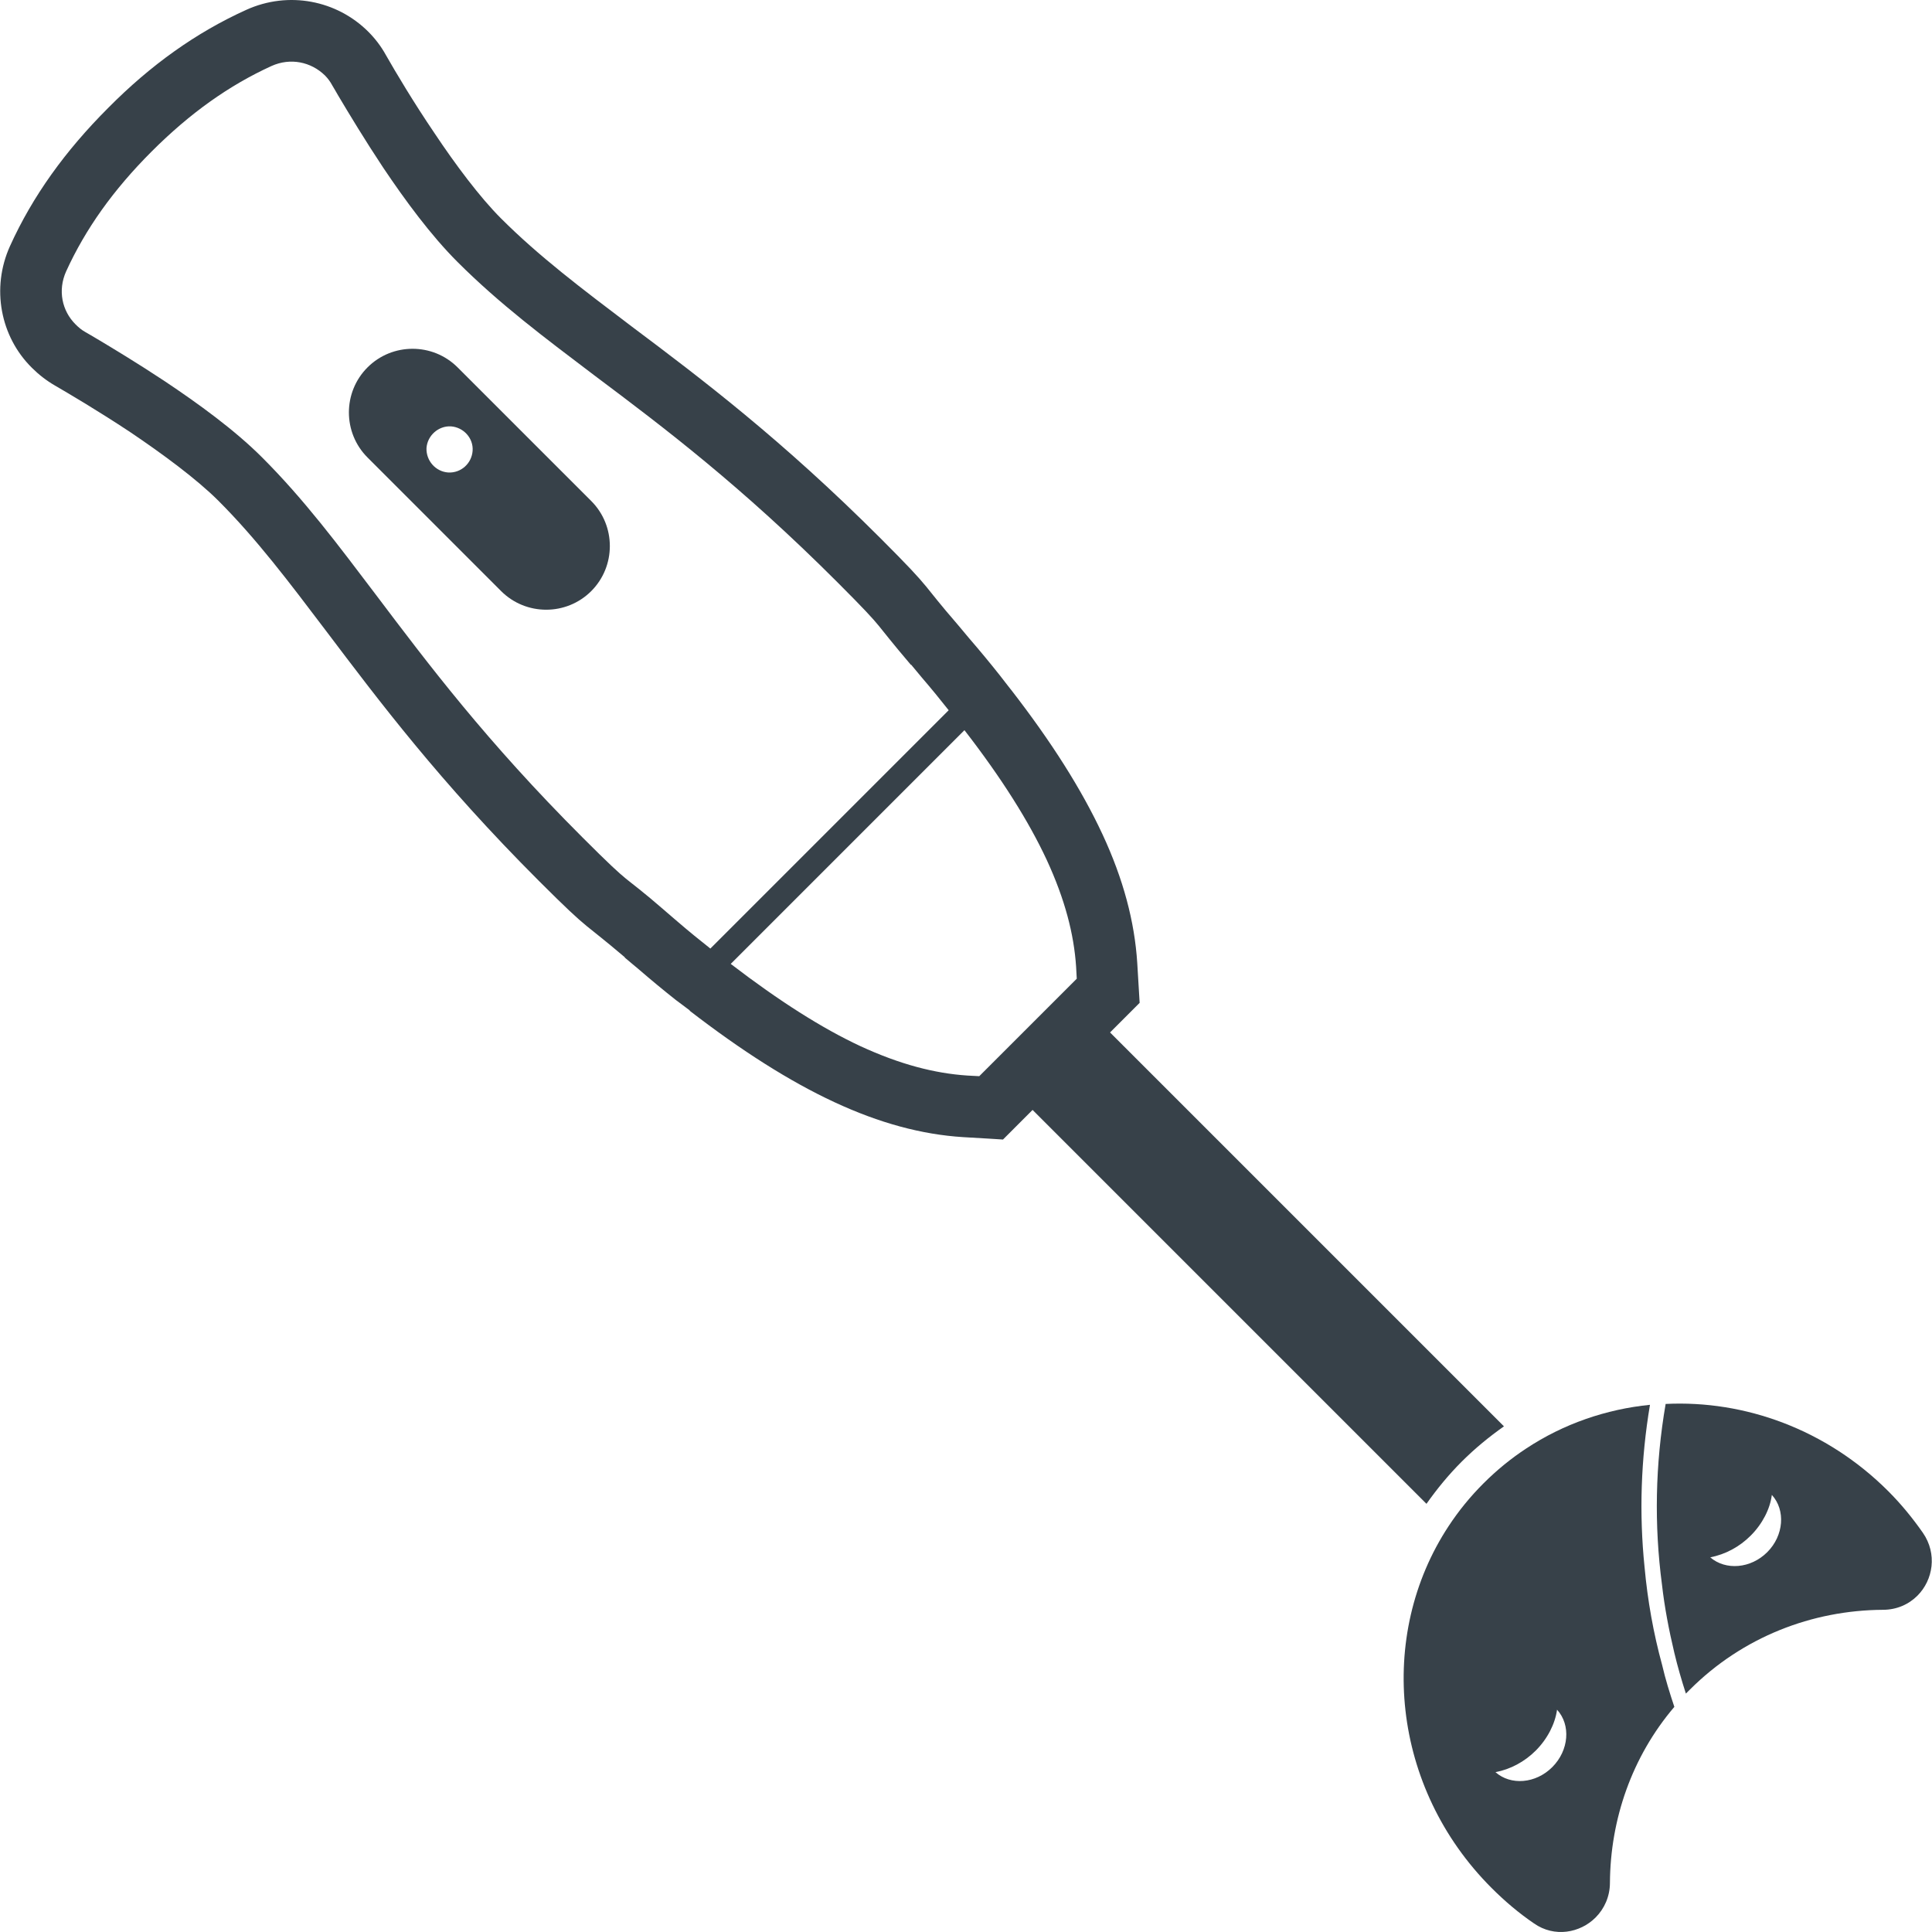
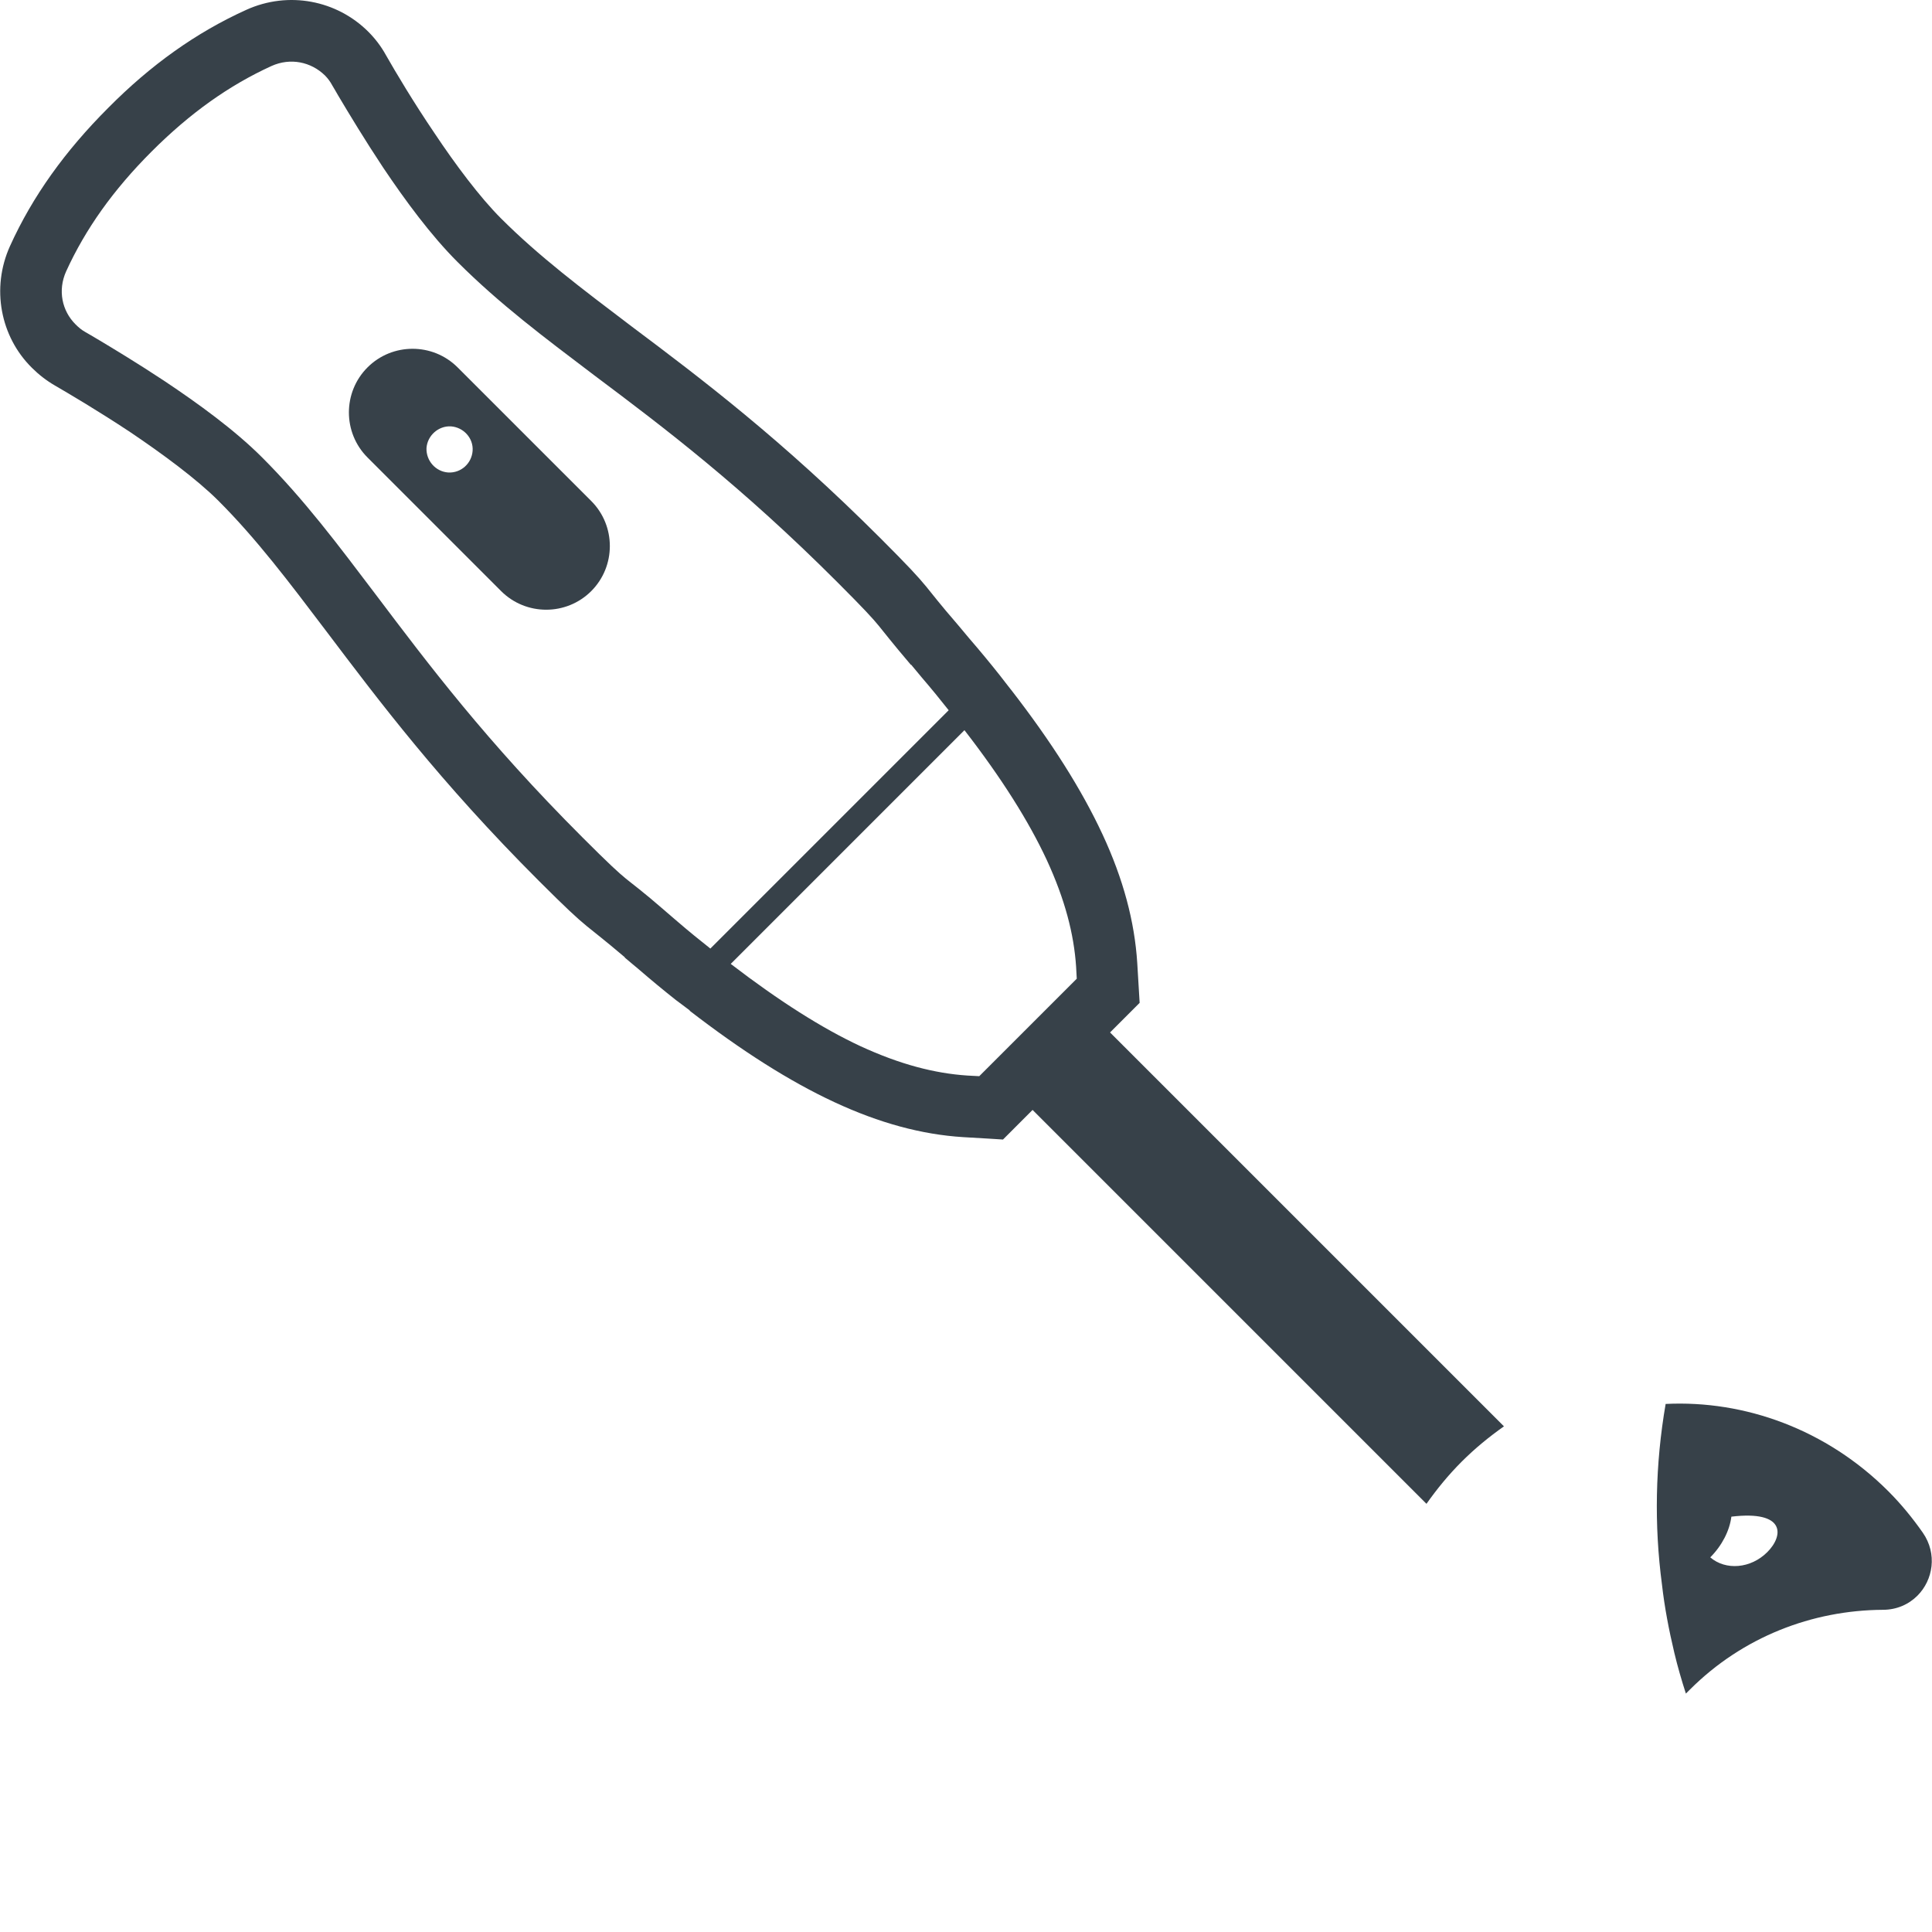
<svg xmlns="http://www.w3.org/2000/svg" version="1.1" id="_x31_0" x="0px" y="0px" viewBox="0 0 512 512" style="enable-background:new 0 0 512 512;" xml:space="preserve">
  <style type="text/css">
	.st0{fill:#374149;}
</style>
  <g>
    <path class="st0" d="M387.374,387.34c3.517-3.516,7.268-6.575,11.187-9.342L294.175,273.612l7.842-7.846l-0.633-10.554   c-0.694-10.96-3.692-22.262-9.228-34.142c-5.535-11.88-13.497-24.453-24.226-38.296l-0.055-0.055   c-1.04-1.27-1.844-2.426-2.824-3.636c-2.597-3.286-5.364-6.631-8.307-10.036c-0.92-1.151-1.959-2.302-2.939-3.513   c-5.134-5.942-6.229-7.503-8.363-10.096c-2.134-2.596-4.731-5.42-11.999-12.688c-26.297-26.3-47.579-42.39-66.034-56.229   c-13.322-10.095-24.568-18.574-34.66-28.666c-5.595-5.596-12.055-14.246-17.59-22.55c-5.596-8.247-10.323-16.205-12.919-20.764   c-1.266-2.302-2.883-4.381-4.612-6.114C89.264,0.07,76.46-2.466,65.27,2.607C52.008,8.605,39.953,17.199,28.65,28.617   C17.288,39.979,8.638,51.974,2.637,65.24C-2.381,76.371,0.1,89.23,8.463,97.478c1.788,1.788,3.867,3.401,6.058,4.671   c3.576,2.075,11.418,6.69,19.952,12.342c8.478,5.707,17.65,12.458,23.417,18.224c10.092,10.096,18.57,21.338,28.662,34.664   c13.903,18.395,29.932,39.734,56.233,66.034c7.268,7.264,10.092,9.861,12.688,11.995c2.593,2.134,4.15,3.23,10.147,8.307   l-0.115-0.004c1.27,1.04,2.422,2.079,3.576,2.999c3.406,2.943,6.75,5.711,10.036,8.307c1.27,0.92,2.366,1.785,3.692,2.768   l-0.056,0.056c27.682,21.342,50.462,32.126,72.494,33.509l6.862,0.402l3.692,0.234l7.842-7.846L378.03,398.527   C380.798,394.608,383.857,390.857,387.374,387.34z M256.342,285.03c-8.65-0.577-17.822-2.942-28.319-7.786   c-10.148-4.731-21.51-11.939-34.37-21.8l61.936-61.94c9.921,12.804,17.073,24.222,21.8,34.369c4.847,10.498,7.213,19.67,7.79,28.32   l0.171,3.174l-25.838,25.834L256.342,285.03z M176.234,241.37c-6.113-5.305-8.419-6.922-10.382-8.534   c-1.903-1.557-4.325-3.747-11.533-10.96c-25.548-25.547-40.889-45.962-54.732-64.301c-10.091-13.322-18.972-25.206-30.163-36.392   c-7.208-7.209-16.898-14.246-25.894-20.243c-7.152-4.731-13.839-8.766-18.108-11.302c-1.095-0.638-2.019-1.21-2.768-1.617   c-1.039-0.578-1.848-1.27-2.652-2.079c-3.577-3.572-4.731-8.992-2.482-14.01c5.134-11.246,12.458-21.569,22.665-31.78   C50.391,29.943,60.718,22.619,71.96,17.486c5.022-2.25,10.442-1.095,14.13,2.482c0.749,0.749,1.442,1.673,1.96,2.652   c0.466,0.805,1.039,1.733,1.617,2.768c2.883,4.846,7.093,11.824,11.88,19.032c5.882,8.766,12.688,17.994,19.669,24.97   c11.187,11.191,23.067,20.072,36.393,30.163c18.394,13.788,38.754,29.184,64.301,54.732c7.209,7.212,9.403,9.634,10.96,11.537   c1.613,1.96,3.286,4.21,8.534,10.378l0.056-0.055c0.924,1.15,1.903,2.25,2.827,3.401c2.529,2.943,4.871,5.822,7.125,8.674   l-63.158,63.158c-2.851-2.25-5.73-4.591-8.674-7.125c-1.095-0.975-2.194-1.843-3.286-2.823L176.234,241.37z" />
    <path class="st0" d="M121.271,97.363c-6.575-6.575-17.3-6.575-23.875,0c-6.579,6.574-6.575,17.303,0,23.874l35.409,35.413   c6.575,6.575,17.304,6.575,23.879,0c6.574-6.575,6.574-17.304,0-23.879L121.271,97.363z M118.79,125.216   c-3.346-0.226-5.882-3.114-5.767-6.459c0.231-3.346,3.174-5.938,6.46-5.766c3.346,0.23,5.998,3.114,5.766,6.459   C125.019,122.795,122.195,125.392,118.79,125.216z" />
-     <path class="st0" d="M509.581,406.202c-2.708-3.867-5.707-7.555-9.168-11.02c-16.38-16.376-38.009-24.162-59.001-23.122   c-2.768,16.034-3.054,32.123-0.979,47.81c0.693,6.113,1.847,12.11,3.286,18.164c0.868,3.636,1.903,7.212,3.058,10.784l1.039-1.035   c14.01-14.014,32.47-21.051,51.155-21.167c3.692,0.004,6.862-1.442,9.172-3.747C512.293,418.714,513.447,411.793,509.581,406.202z    M468.346,411.334c-4.385,4.381-11.015,4.899-15.11,1.382c4.038-0.805,7.726-2.768,10.725-5.766   c3.114-3.114,5.138-7.093,5.596-10.785C473.248,400.2,472.73,406.95,468.346,411.334z" />
-     <path class="st0" d="M435.821,415.254c-1.446-14.13-0.984-28.546,1.438-42.963c-11.534,1.151-22.895,5.014-32.816,11.589   c-4.034,2.653-7.786,5.711-11.302,9.228c-3.516,3.516-6.574,7.268-9.227,11.306c-19.148,29.065-15.166,69.379,11.362,95.907   c3.516,3.52,7.268,6.694,11.246,9.402c5.42,3.807,12.226,2.537,16.32-1.558c2.306-2.306,3.807-5.535,3.807-9.227   c0.116-16.726,5.767-33.334,17.07-46.599c-1.211-3.632-2.366-7.324-3.23-11.071C438.182,432.844,436.626,424.134,435.821,415.254z    M411.364,468.312c-4.381,4.385-11.015,4.902-15.05,1.326c3.978-0.749,7.726-2.768,10.669-5.707   c3.114-3.114,5.134-7.093,5.651-10.844C416.326,457.126,415.805,463.872,411.364,468.312z" />
+     <path class="st0" d="M509.581,406.202c-2.708-3.867-5.707-7.555-9.168-11.02c-16.38-16.376-38.009-24.162-59.001-23.122   c-2.768,16.034-3.054,32.123-0.979,47.81c0.693,6.113,1.847,12.11,3.286,18.164c0.868,3.636,1.903,7.212,3.058,10.784l1.039-1.035   c14.01-14.014,32.47-21.051,51.155-21.167c3.692,0.004,6.862-1.442,9.172-3.747C512.293,418.714,513.447,411.793,509.581,406.202z    M468.346,411.334c-4.385,4.381-11.015,4.899-15.11,1.382c3.114-3.114,5.138-7.093,5.596-10.785C473.248,400.2,472.73,406.95,468.346,411.334z" />
  </g>
</svg>